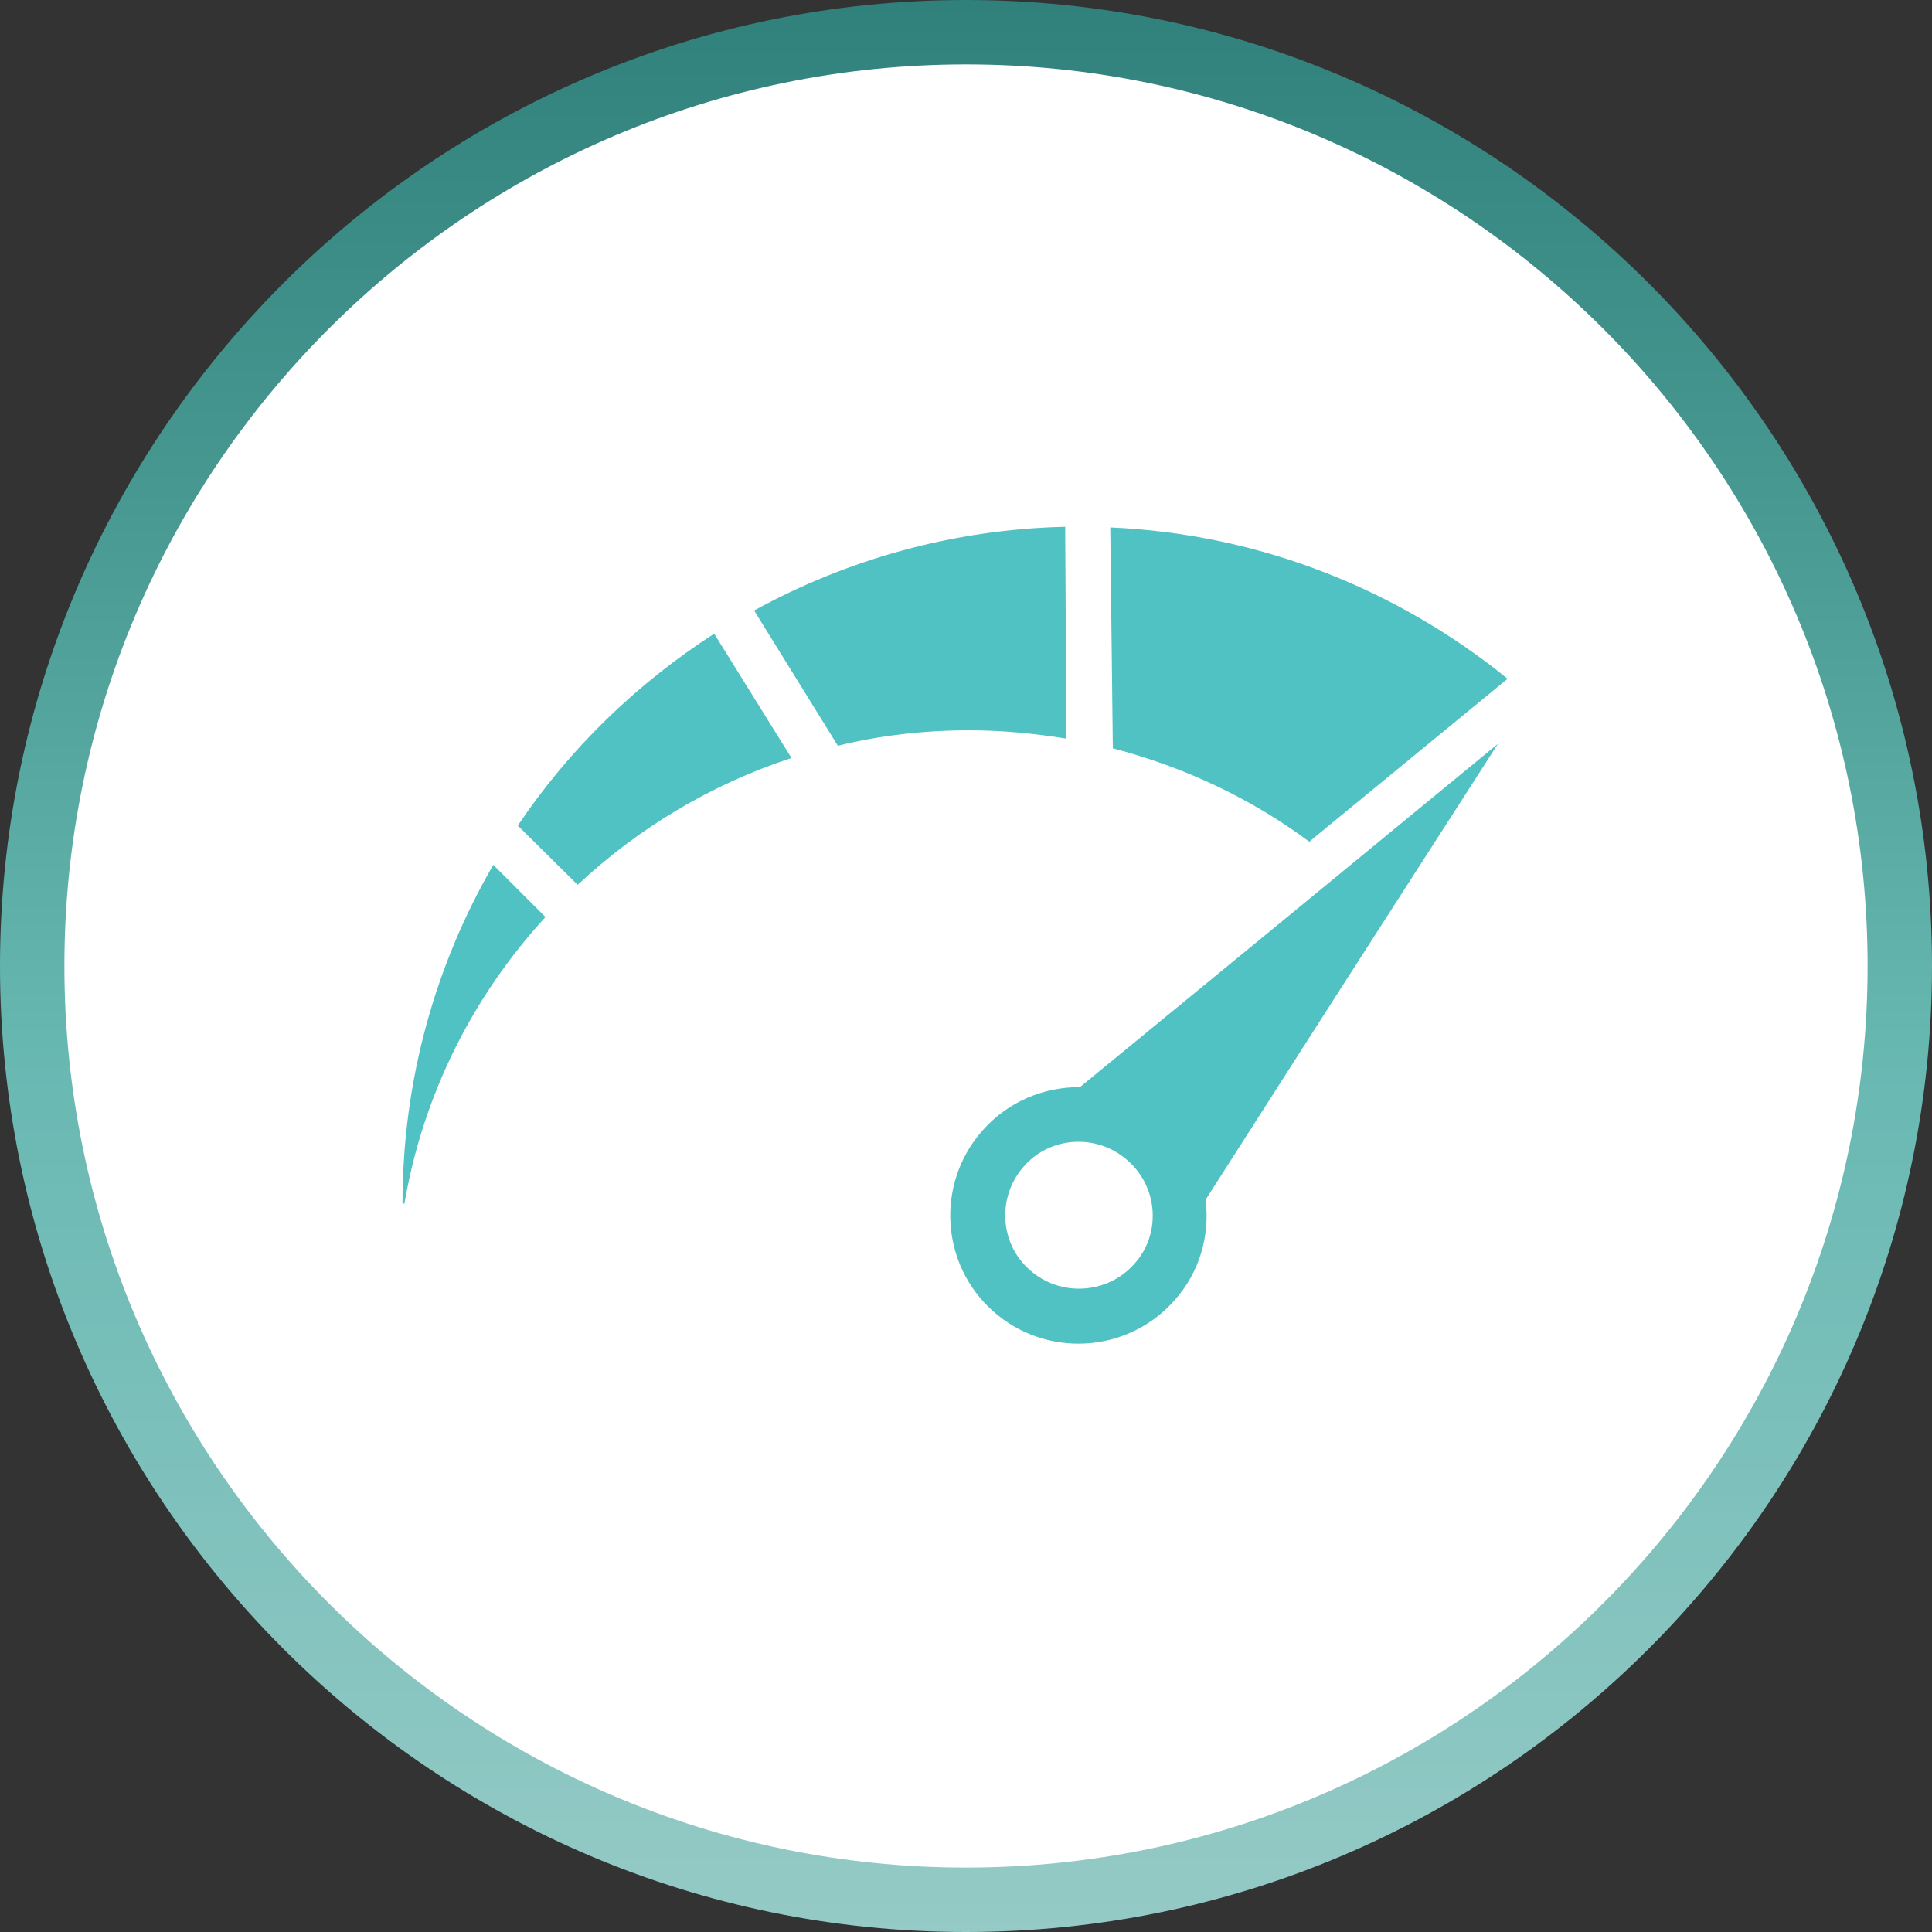
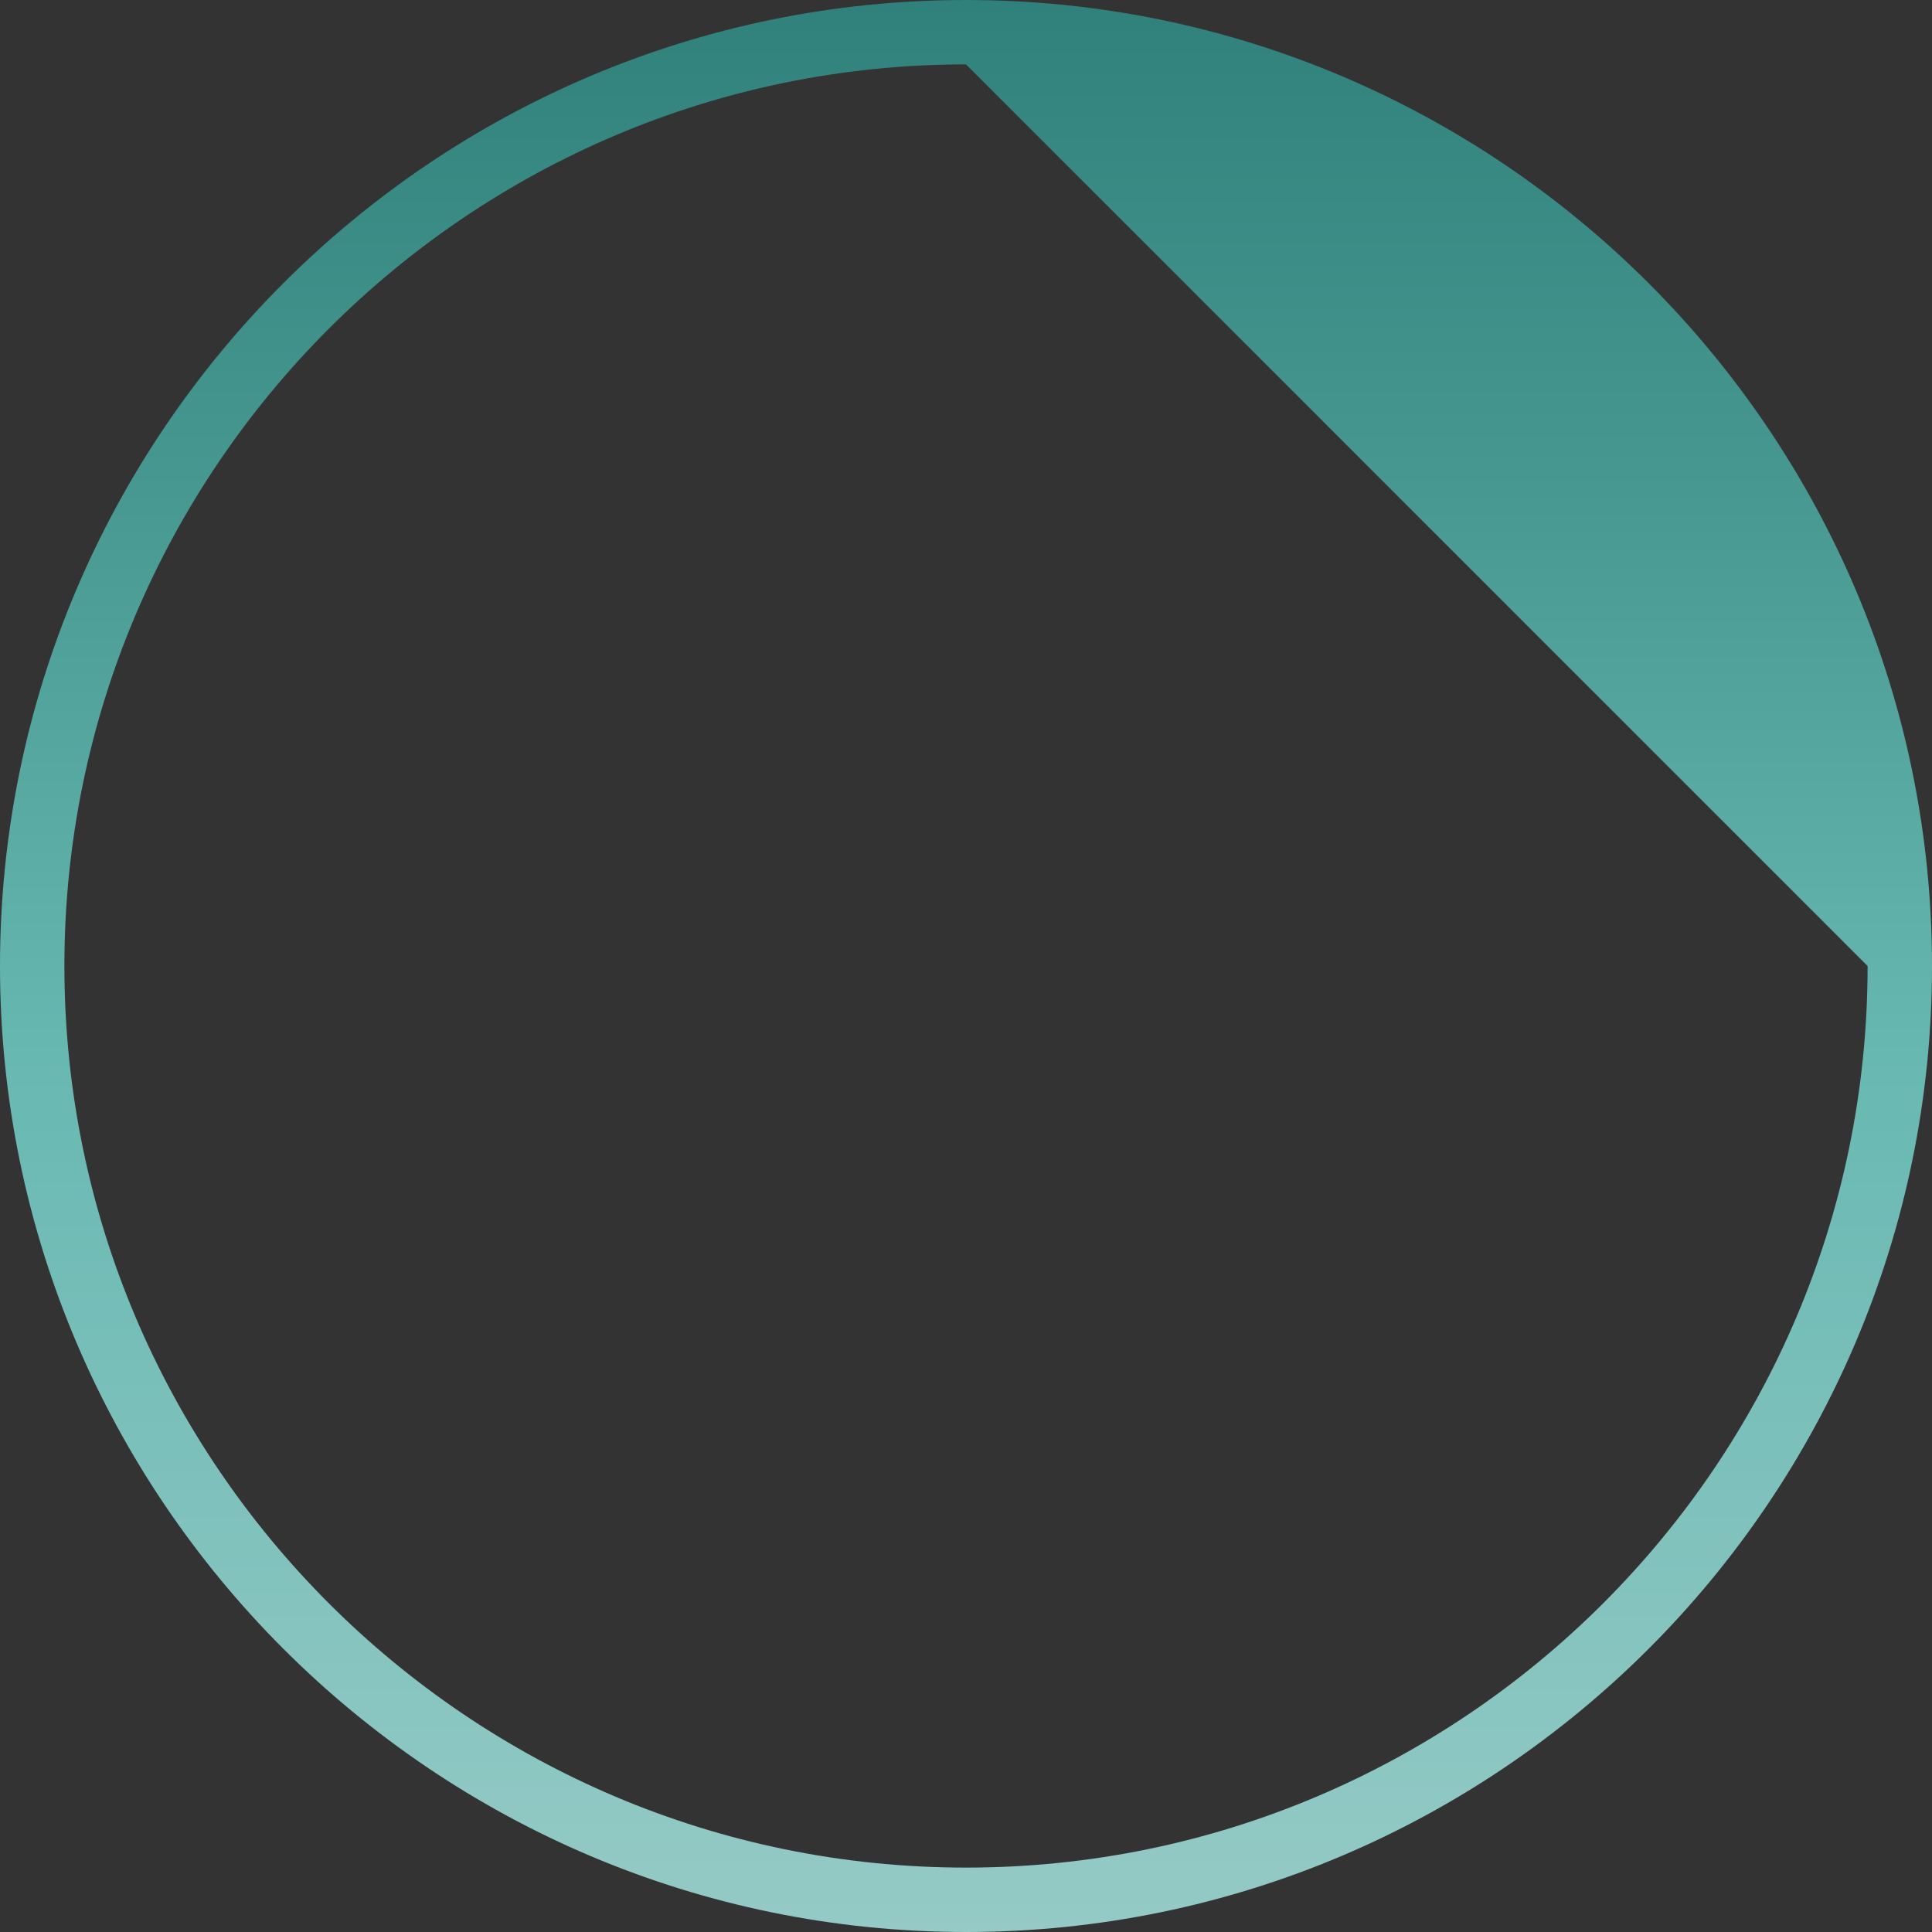
<svg xmlns="http://www.w3.org/2000/svg" version="1.1" id="Layer_1" x="0px" y="0px" viewBox="0 0 300 300" style="enable-background:new 0 0 300 300;" xml:space="preserve">
  <rect x="0" y="0" width="300" height="300" fill="#333333" stroke="none" />
  <style type="text/css">
	.st0{fill-rule:evenodd;clip-rule:evenodd;fill:#FFFFFF;}
	.st1{fill:url(#SVGID_1_);}
	.st2{fill-rule:evenodd;clip-rule:evenodd;fill:#50C2C4;}
</style>
  <g>
    <g>
-       <circle class="st0" cx="150" cy="150" r="145" />
      <linearGradient id="SVGID_1_" gradientUnits="userSpaceOnUse" x1="150" y1="-9.094947e-13" x2="150" y2="300" gradientTransform="matrix(1 0 0 -1 0 300)">
        <stop offset="0" style="stop-color:#95CAC6" />
        <stop offset="0.453" style="stop-color:#68B8B2" />
        <stop offset="0.747" style="stop-color:#489892" />
        <stop offset="1" style="stop-color:#30807B" />
      </linearGradient>
-       <path class="st1" d="M150,300C67.3,300,0,232.7,0,150S67.3,0,150,0s150,67.3,150,150S232.7,300,150,300z M150,10    C72.8,10,10,72.8,10,150s62.8,140,140,140s140-62.8,140-140S227.2,10,150,10z" />
+       <path class="st1" d="M150,300C67.3,300,0,232.7,0,150S67.3,0,150,0s150,67.3,150,150S232.7,300,150,300z M150,10    C72.8,10,10,72.8,10,150s62.8,140,140,140s140-62.8,140-140z" />
    </g>
    <g>
      <g>
-         <path class="st2" d="M172.4,81.9c23.3,1,44.7,9.7,61.7,23.5l-30.8,25.3c-9-6.7-19.4-11.6-30.5-14.5L172.4,81.9L172.4,81.9z      M165.6,114.7c-4.9-0.8-10-1.3-15.1-1.3c-7,0-13.9,0.8-20.4,2.4l-13-21c14.4-7.9,30.8-12.6,48.3-13L165.6,114.7L165.6,114.7z      M122.9,117.7l-12-19.3c-12.1,7.8-22.5,17.9-30.5,29.8l9.3,9.2C99.1,128.6,110.4,121.8,122.9,117.7L122.9,117.7z M84.7,142.4     c-11.2,12.2-19,27.5-21.9,44.5h-0.3c0-19.1,5.1-37.1,14.1-52.6L84.7,142.4z" />
-       </g>
+         </g>
    </g>
    <g>
      <g>
-         <path class="st2" d="M187.2,186.3c0.7,5.5-0.9,11.3-4.9,15.7c-7.3,8.2-19.9,8.9-28.1,1.6c-8.2-7.3-8.9-19.9-1.6-28.1     c4-4.5,9.5-6.7,15.1-6.7l29.5-24.2l35.4-29.1l-24.8,38.6L187.2,186.3L187.2,186.3z M175.1,180.2c-4.7-4.2-12-3.8-16.1,0.9     c-4.2,4.7-3.8,12,0.9,16.1c4.7,4.2,12,3.8,16.2-0.9C180.3,191.7,179.9,184.4,175.1,180.2z" />
-       </g>
+         </g>
    </g>
  </g>
</svg>